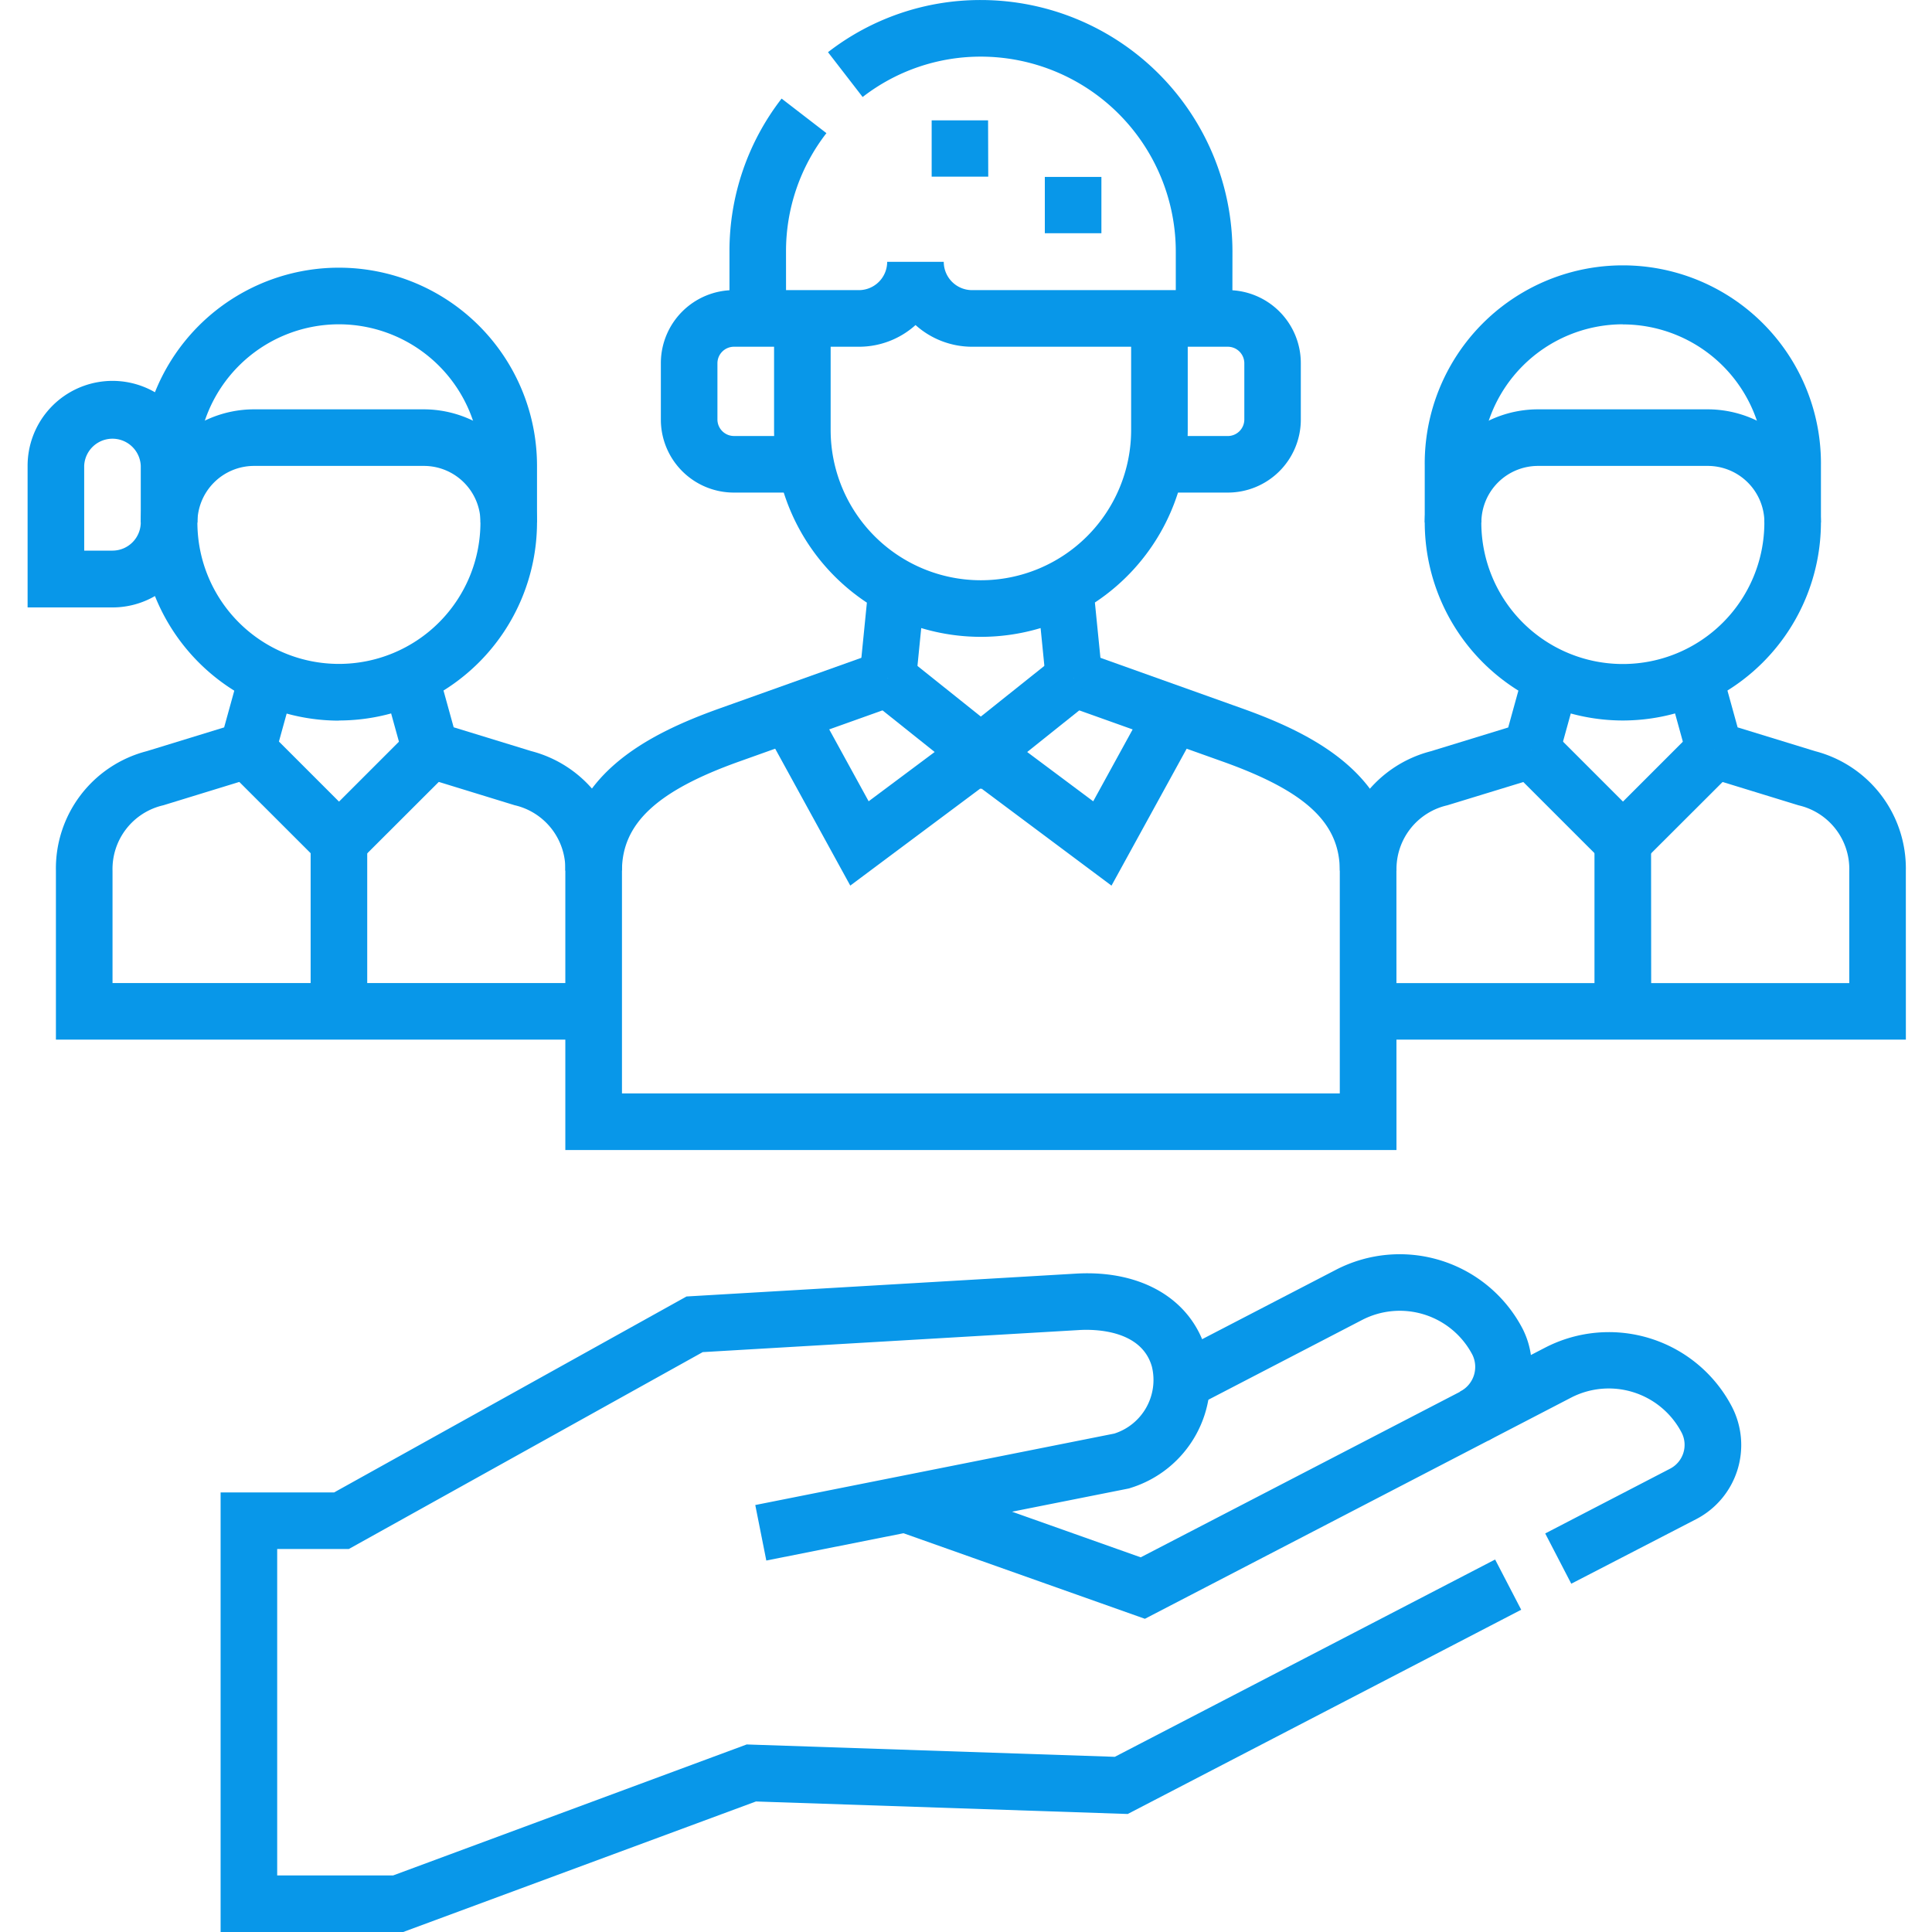
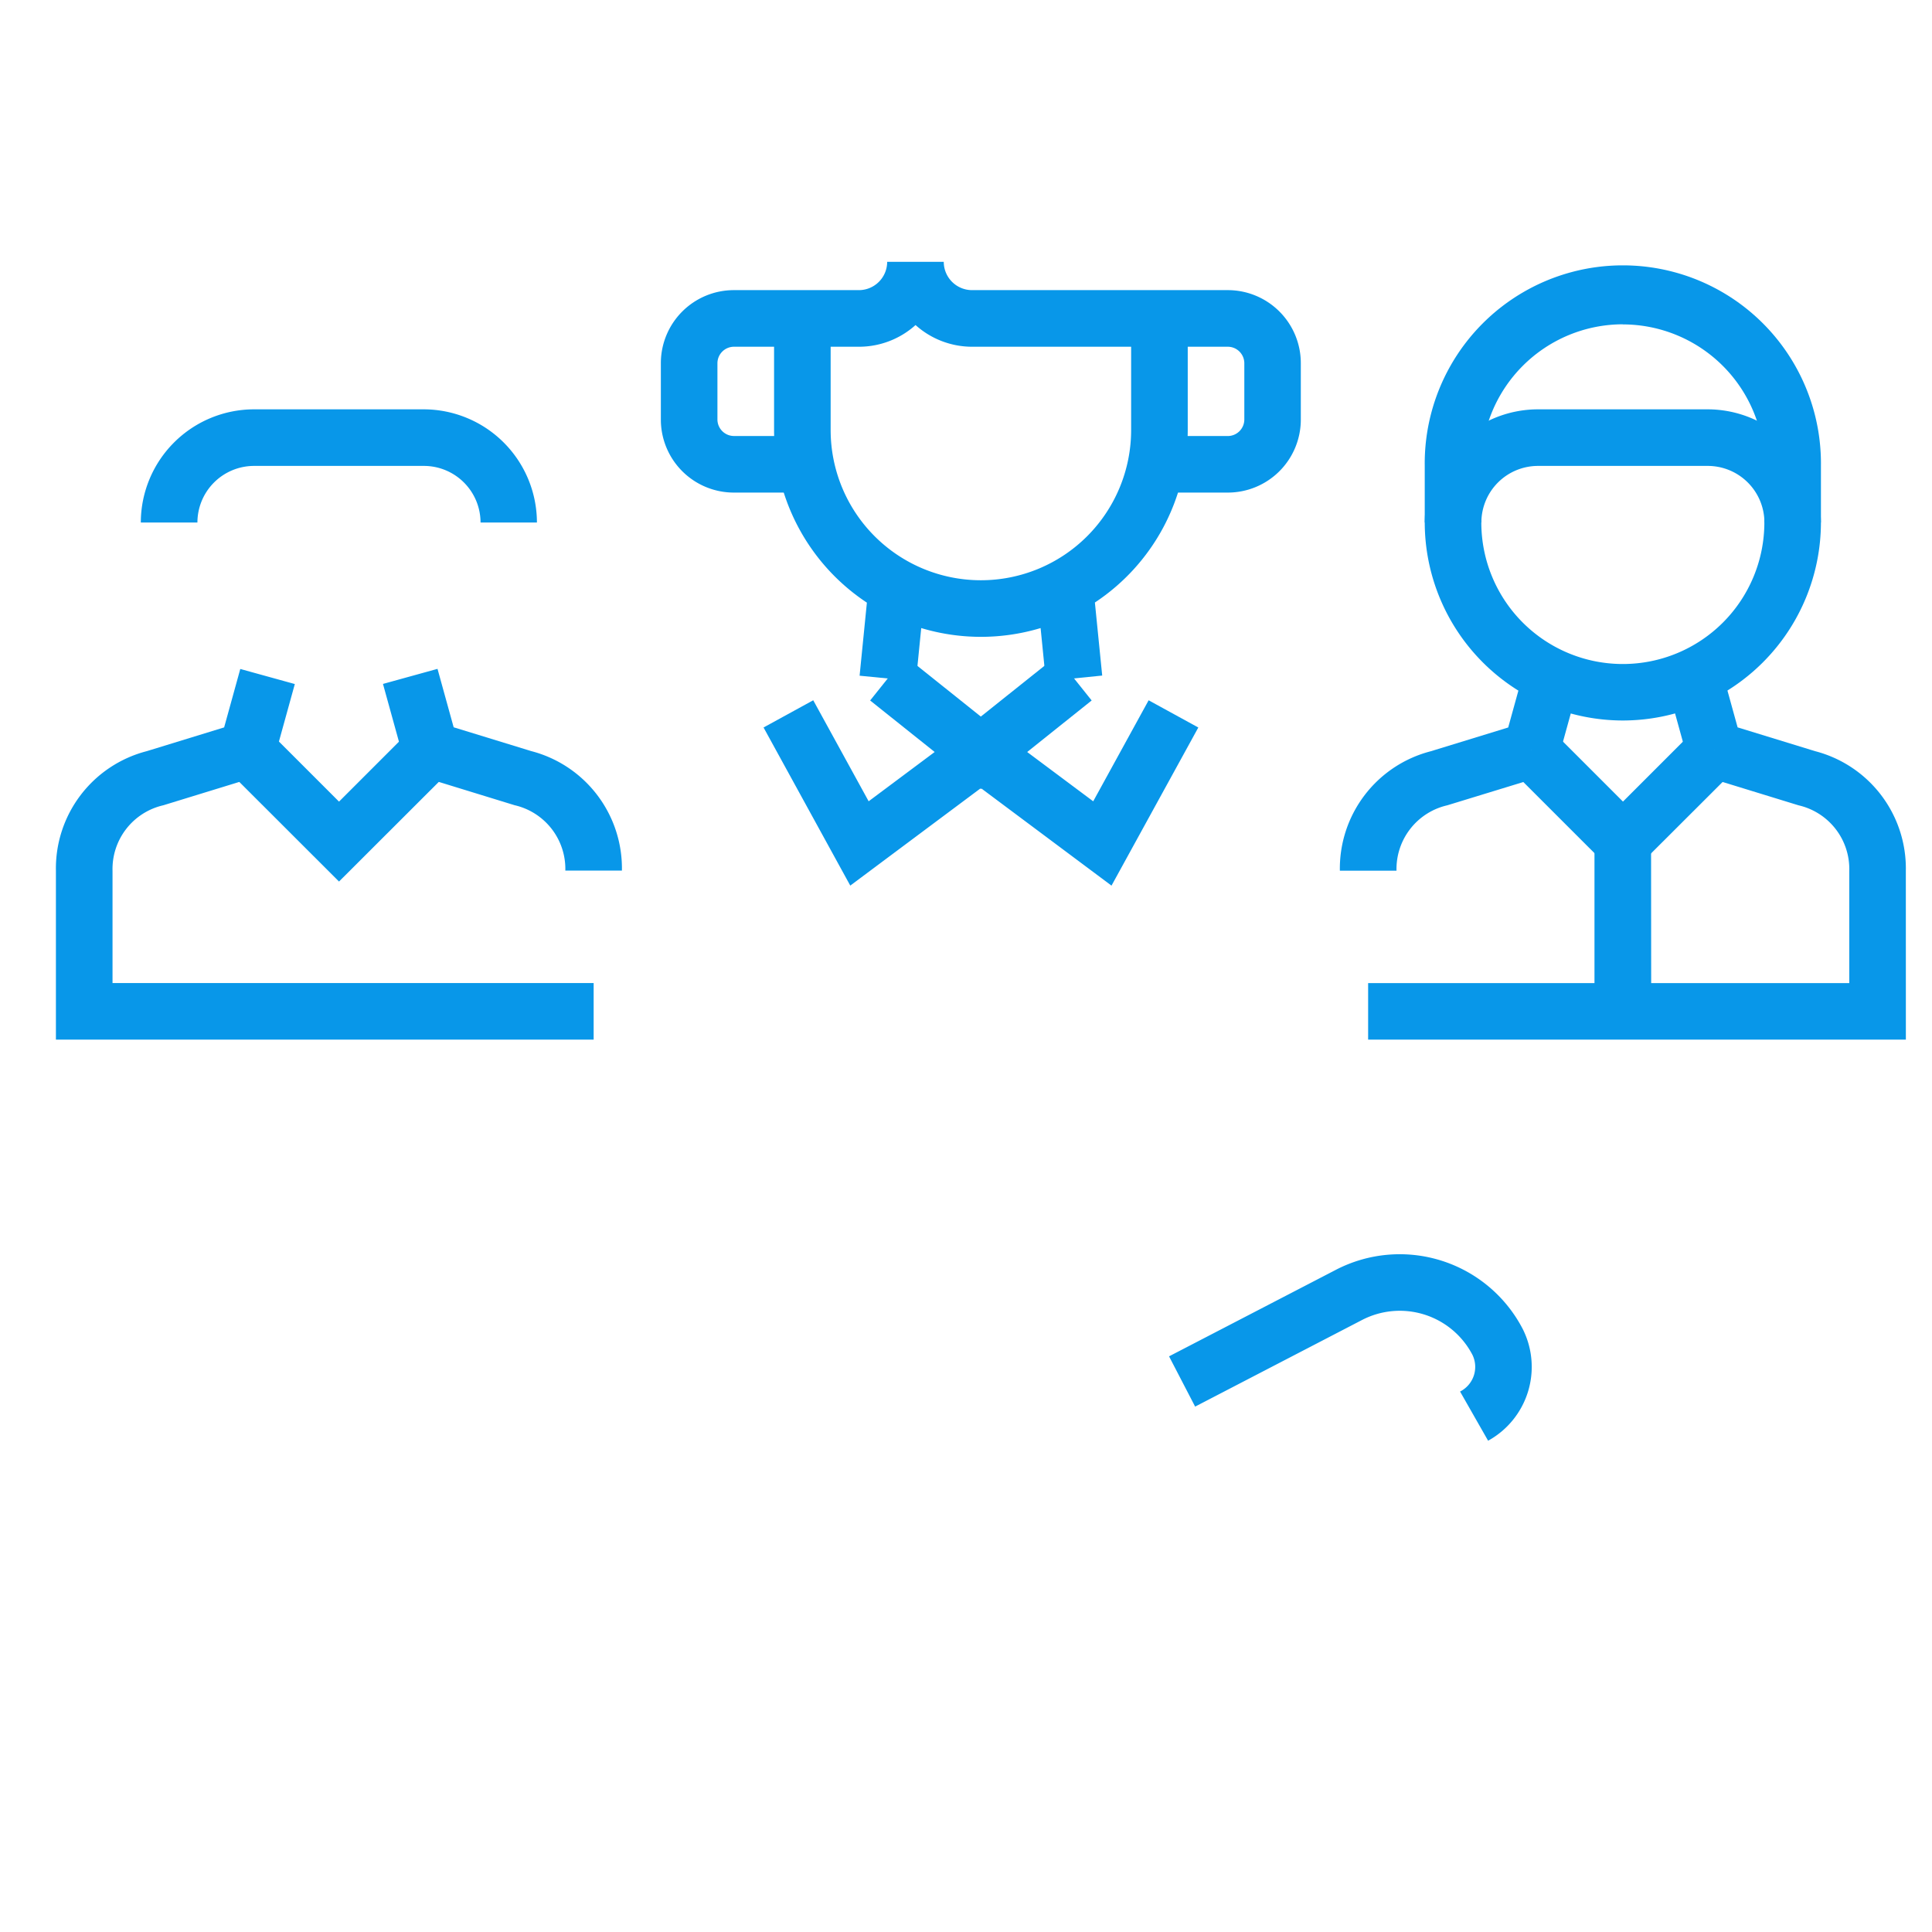
<svg xmlns="http://www.w3.org/2000/svg" id="icon-rh" width="70" height="70" viewBox="0 0 70 70">
  <defs>
    <clipPath id="clip-path">
      <rect id="Retângulo_1936" data-name="Retângulo 1936" width="70" height="70" transform="translate(-177 4804)" fill="#fff" stroke="#707070" stroke-width="1" />
    </clipPath>
  </defs>
  <g id="Grupo_de_máscara_2736" data-name="Grupo de máscara 2736" transform="translate(177 -4804)" clip-path="url(#clip-path)">
    <g id="Grupo_4827" data-name="Grupo 4827" transform="translate(-9.262 -0.498)">
-       <path id="Caminho_4290" data-name="Caminho 4290" d="M13.806,71.32H7.193V55.393h4.112l12.769-7.1,14.107-.828c2.4-.141,4.208.944,4.732,2.831a4.09,4.09,0,0,1-2.747,4.932l-.06.02-4.238.843,4.662,1.653,14.658-7.6a5.028,5.028,0,0,1,6.762,2.142,3.025,3.025,0,0,1-1.29,4.073L56.13,58.7l-.944-1.821,4.527-2.348a.971.971,0,0,0,.414-1.308,2.977,2.977,0,0,0-4-1.267L40.682,59.971l-8.747-3.1-4.97.989-.4-2.011L39.574,53.26a2.04,2.04,0,0,0,1.363-2.418c-.377-1.359-2.113-1.365-2.637-1.333l-13.639.8L11.837,57.443H9.243V69.27h4.2l12.811-4.746,13.338.448,13.779-7.149.945,1.82-14.256,7.4-13.471-.453Z" transform="translate(-166.938 4803.179)" fill="#0897e9" />
      <path id="Caminho_4291" data-name="Caminho 4291" d="M53.69,52.53l-1.016-1.782a1,1,0,0,0,.45-1.326,2.969,2.969,0,0,0-4-1.267l-6.049,3.139-.945-1.821,6.05-3.138a5.021,5.021,0,0,1,6.762,2.142A3.054,3.054,0,0,1,53.69,52.53M37.668,25.012l-.192-1.926a7.515,7.515,0,0,1-4.325,0l-.192,1.926-2.041-.2.264-2.647a7.5,7.5,0,0,1-3.363-6.25V11.867h2.05V15.91a5.443,5.443,0,1,0,10.887,0V11.867h2.051V15.91a7.5,7.5,0,0,1-3.364,6.25l.265,2.647Z" transform="translate(-167.511 4804.168)" fill="#0897e9" />
      <path id="Caminho_4292" data-name="Caminho 4292" d="M44.148,18.119h-2.6v-2.05h2.6a.6.6,0,0,0,.592-.592V13.425a.6.6,0,0,0-.592-.591H34.879a3.066,3.066,0,0,1-2.051-.786,3.062,3.062,0,0,1-2.05.786H26.242a.6.6,0,0,0-.592.591v2.051a.6.6,0,0,0,.592.592h2.605v2.05H26.242A2.645,2.645,0,0,1,23.6,15.476V13.425a2.646,2.646,0,0,1,2.642-2.642h4.535A1.026,1.026,0,0,0,31.8,9.758h2.05a1.026,1.026,0,0,0,1.026,1.025h9.269a2.646,2.646,0,0,1,2.642,2.642v2.051a2.645,2.645,0,0,1-2.642,2.642" transform="translate(-167.394 4804.227)" fill="#0897e9" />
-       <path id="Caminho_4293" data-name="Caminho 4293" d="M50.154,41.667H20.04V31.547c0-3.444,2.991-4.953,5.6-5.884l5.738-2.049.69,1.932-5.738,2.048c-2.97,1.061-4.238,2.243-4.238,3.953v8.069H48.1V31.547c0-1.732-1.227-2.878-4.237-3.953l-5.738-2.048.689-1.932,5.738,2.049c2.606.93,5.6,2.44,5.6,5.884Zm-5.946-30.13h-2.05V9.111A7.069,7.069,0,0,0,35.1,2.051a6.974,6.974,0,0,0-4.288,1.463L29.557,1.89A9.005,9.005,0,0,1,35.1,0a9.121,9.121,0,0,1,9.111,9.111Zm-16.171,0h-2.05V9.111a9.01,9.01,0,0,1,1.889-5.54L29.5,4.823a6.973,6.973,0,0,0-1.464,4.288Z" transform="translate(-167.295 4804.499)" fill="#0897e9" />
      <path id="Caminho_4294" data-name="Caminho 4294" d="M68.816,38.348H49.333V36.3H66.766V32.227a2.368,2.368,0,0,0-1.839-2.369L61.582,28.83l.3-.98-.988.273-.735-2.659,1.976-.547.585,2.117,2.807.862a4.39,4.39,0,0,1,3.288,4.33Zm-28.781-5.58L35.323,29.25l-.021.017-.02-.017-4.712,3.517-3.142-5.729,1.8-.986,2.008,3.66,2.392-1.786-2.338-1.866,1.279-1.6L35.3,26.643l2.737-2.184,1.279,1.6L36.98,27.927l2.392,1.786,2.008-3.66,1.8.986Zm10.324-.541h-2.05A4.39,4.39,0,0,1,51.6,27.9l2.808-.862.585-2.117,1.976.547-.735,2.659-.989-.273.3.98L52.2,29.858a2.368,2.368,0,0,0-1.839,2.369" transform="translate(-167.501 4803.818)" fill="#0897e9" />
      <path id="Caminho_4295" data-name="Caminho 4295" d="M59.248,32.364,55.2,28.318l1.451-1.451,2.6,2.6,2.6-2.6,1.45,1.451Zm7.178-13.009h-2.05a2.053,2.053,0,0,0-2.051-2.05H56.172a2.053,2.053,0,0,0-2.051,2.05H52.07a4.106,4.106,0,0,1,4.1-4.1h6.152a4.107,4.107,0,0,1,4.1,4.1" transform="translate(-168.186 4804.074)" fill="#0897e9" />
      <path id="Caminho_4296" data-name="Caminho 4296" d="M20.538,37.945H1.055V31.823a4.388,4.388,0,0,1,3.288-4.329l2.807-.862.585-2.117,1.976.546L8.976,27.72l-.988-.273.3.98L4.945,29.454a2.368,2.368,0,0,0-1.839,2.369v4.071H20.538ZM58.855,36.92H56.8V30.767h2.05Zm-37.291-5.1H19.512a2.368,2.368,0,0,0-1.839-2.369l-3.344-1.028.3-.98-.989.273-.735-2.659,1.976-.546.585,2.117,2.808.862a4.389,4.389,0,0,1,3.288,4.329m36.266-5.437a7.186,7.186,0,0,1-7.178-7.178v-2.05a7.178,7.178,0,1,1,14.355,0v2.05a7.186,7.186,0,0,1-7.178,7.178m0-14.355A5.133,5.133,0,0,0,52.7,17.158v2.05a5.127,5.127,0,1,0,10.255,0v-2.05a5.133,5.133,0,0,0-5.127-5.127" transform="translate(-166.767 4804.221)" fill="#0897e9" />
      <path id="Caminho_4297" data-name="Caminho 4297" d="M11.4,32.364,7.35,28.318,8.8,26.868l2.6,2.6,2.6-2.6,1.45,1.451Zm7.178-13.009h-2.05a2.053,2.053,0,0,0-2.051-2.05H8.321a2.053,2.053,0,0,0-2.051,2.05H4.219a4.106,4.106,0,0,1,4.1-4.1h6.152a4.107,4.107,0,0,1,4.1,4.1" transform="translate(-166.855 4804.074)" fill="#0897e9" />
-       <path id="Caminho_4298" data-name="Caminho 4298" d="M12.305,36.768h-2.05V30.616h2.05ZM11.279,26.234A7.19,7.19,0,0,1,4.614,21.72a3.067,3.067,0,0,1-1.538.412H0V17a3.076,3.076,0,0,1,4.614-2.664A7.178,7.178,0,0,1,18.457,17v2.051a7.186,7.186,0,0,1-7.178,7.178m0-14.355A5.132,5.132,0,0,0,6.152,17v2.051a5.127,5.127,0,0,0,10.255,0V17a5.132,5.132,0,0,0-5.127-5.126m-9.229,8.2H3.076A1.026,1.026,0,0,0,4.1,19.056V17A1.026,1.026,0,0,0,2.05,17Zm36.855-11.5h-2.05V6.535h2.05Zm-4.1-2.05h-2.05V4.485H34.8Z" transform="translate(-166.738 4804.374)" fill="#0897e9" />
-       <rect id="Retângulo_1935" data-name="Retângulo 1935" width="68.054" height="70" transform="translate(-166.738 4804.499)" fill="none" />
    </g>
  </g>
</svg>